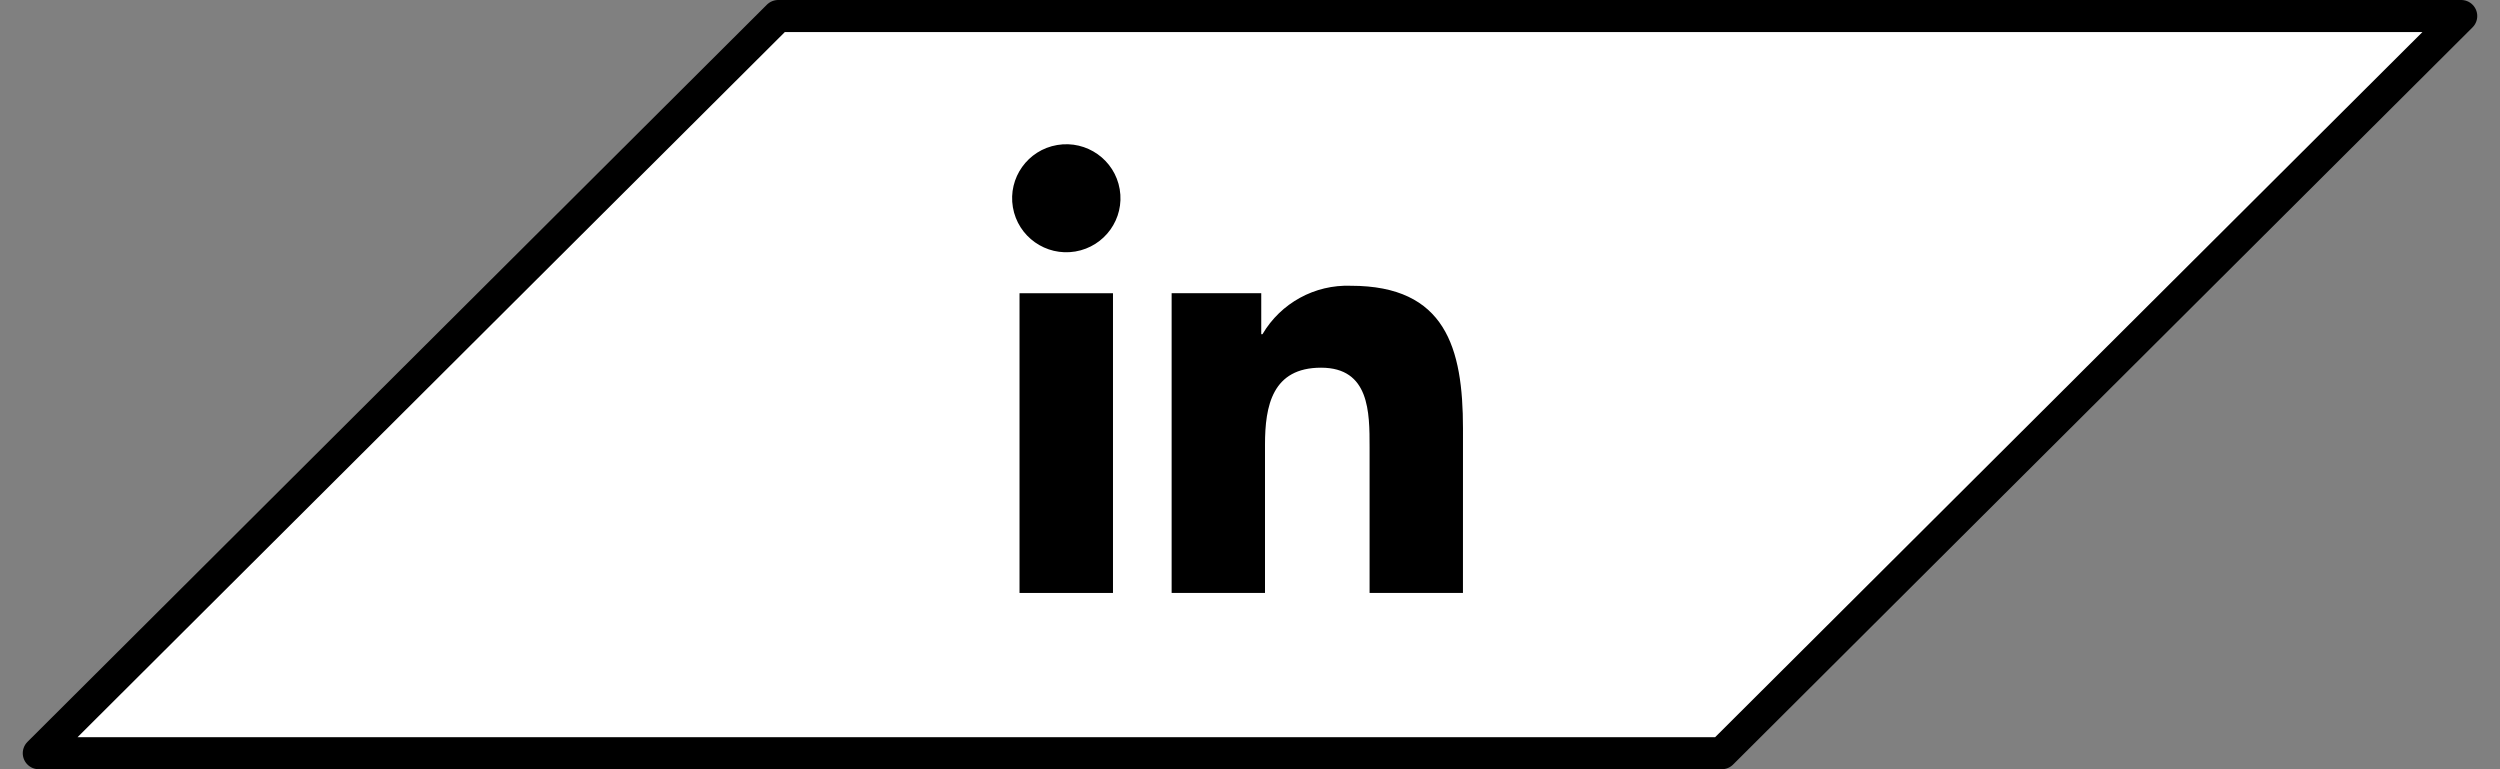
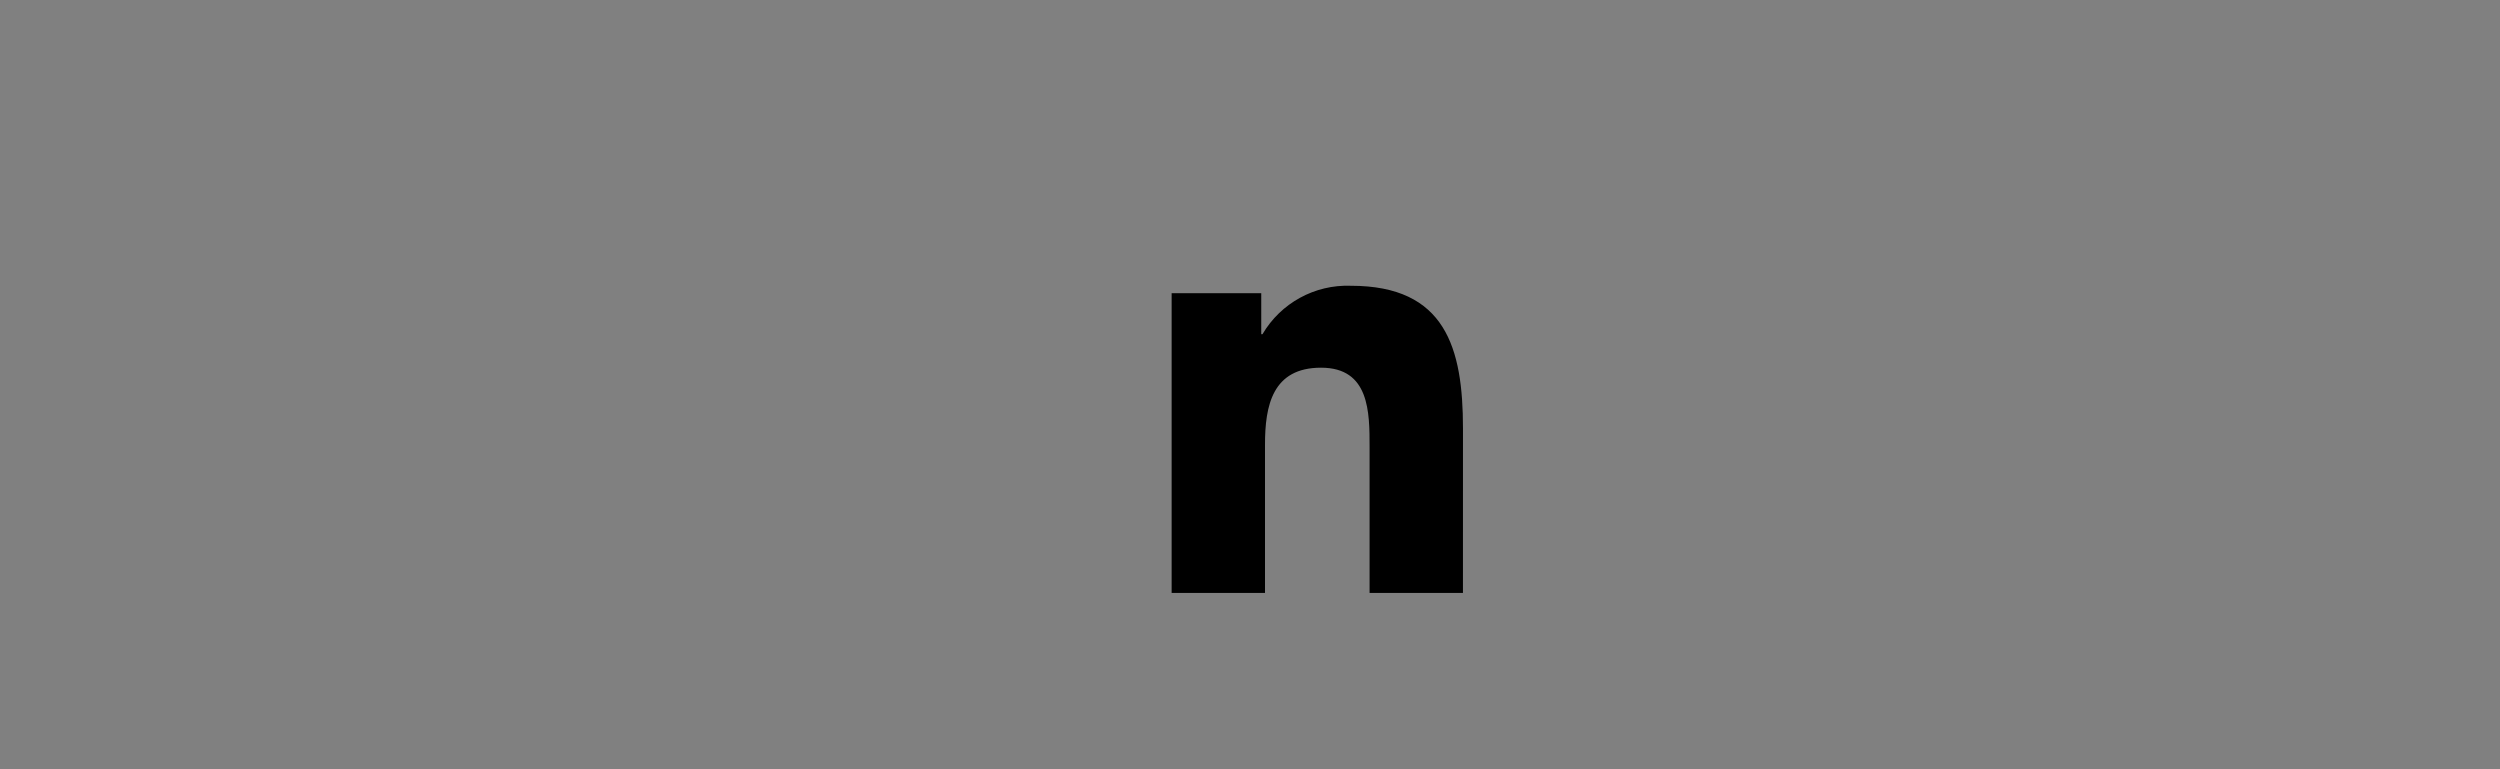
<svg xmlns="http://www.w3.org/2000/svg" width="78" height="24" viewBox="0 0 78 24" fill="none">
  <rect x="0" y="0" width="78" height="24" fill="#808080" stroke="none" />
-   <path d="M1.21 23.5L24.28 0.5H76.79L53.719 23.5H1.21Z" fill="white" stroke="black" stroke-linejoin="round" />
-   <path d="M34.725 9.149H31.809V18.5H34.725V9.149Z" fill="black" />
  <path d="M42.149 8.916C41.021 8.874 39.96 9.455 39.39 10.426H39.351V9.148H36.555V18.499H39.468V13.873C39.468 12.653 39.7 11.472 41.217 11.472C42.734 11.472 42.731 12.868 42.731 13.953V18.5H45.644L45.645 13.37C45.645 10.852 45.101 8.916 42.149 8.916Z" fill="black" />
-   <path d="M33.55 7.847C34.471 7.691 35.091 6.822 34.935 5.904C34.779 4.986 33.907 4.369 32.986 4.524C32.066 4.679 31.446 5.549 31.602 6.467C31.758 7.384 32.63 8.002 33.55 7.847Z" fill="black" />
</svg>